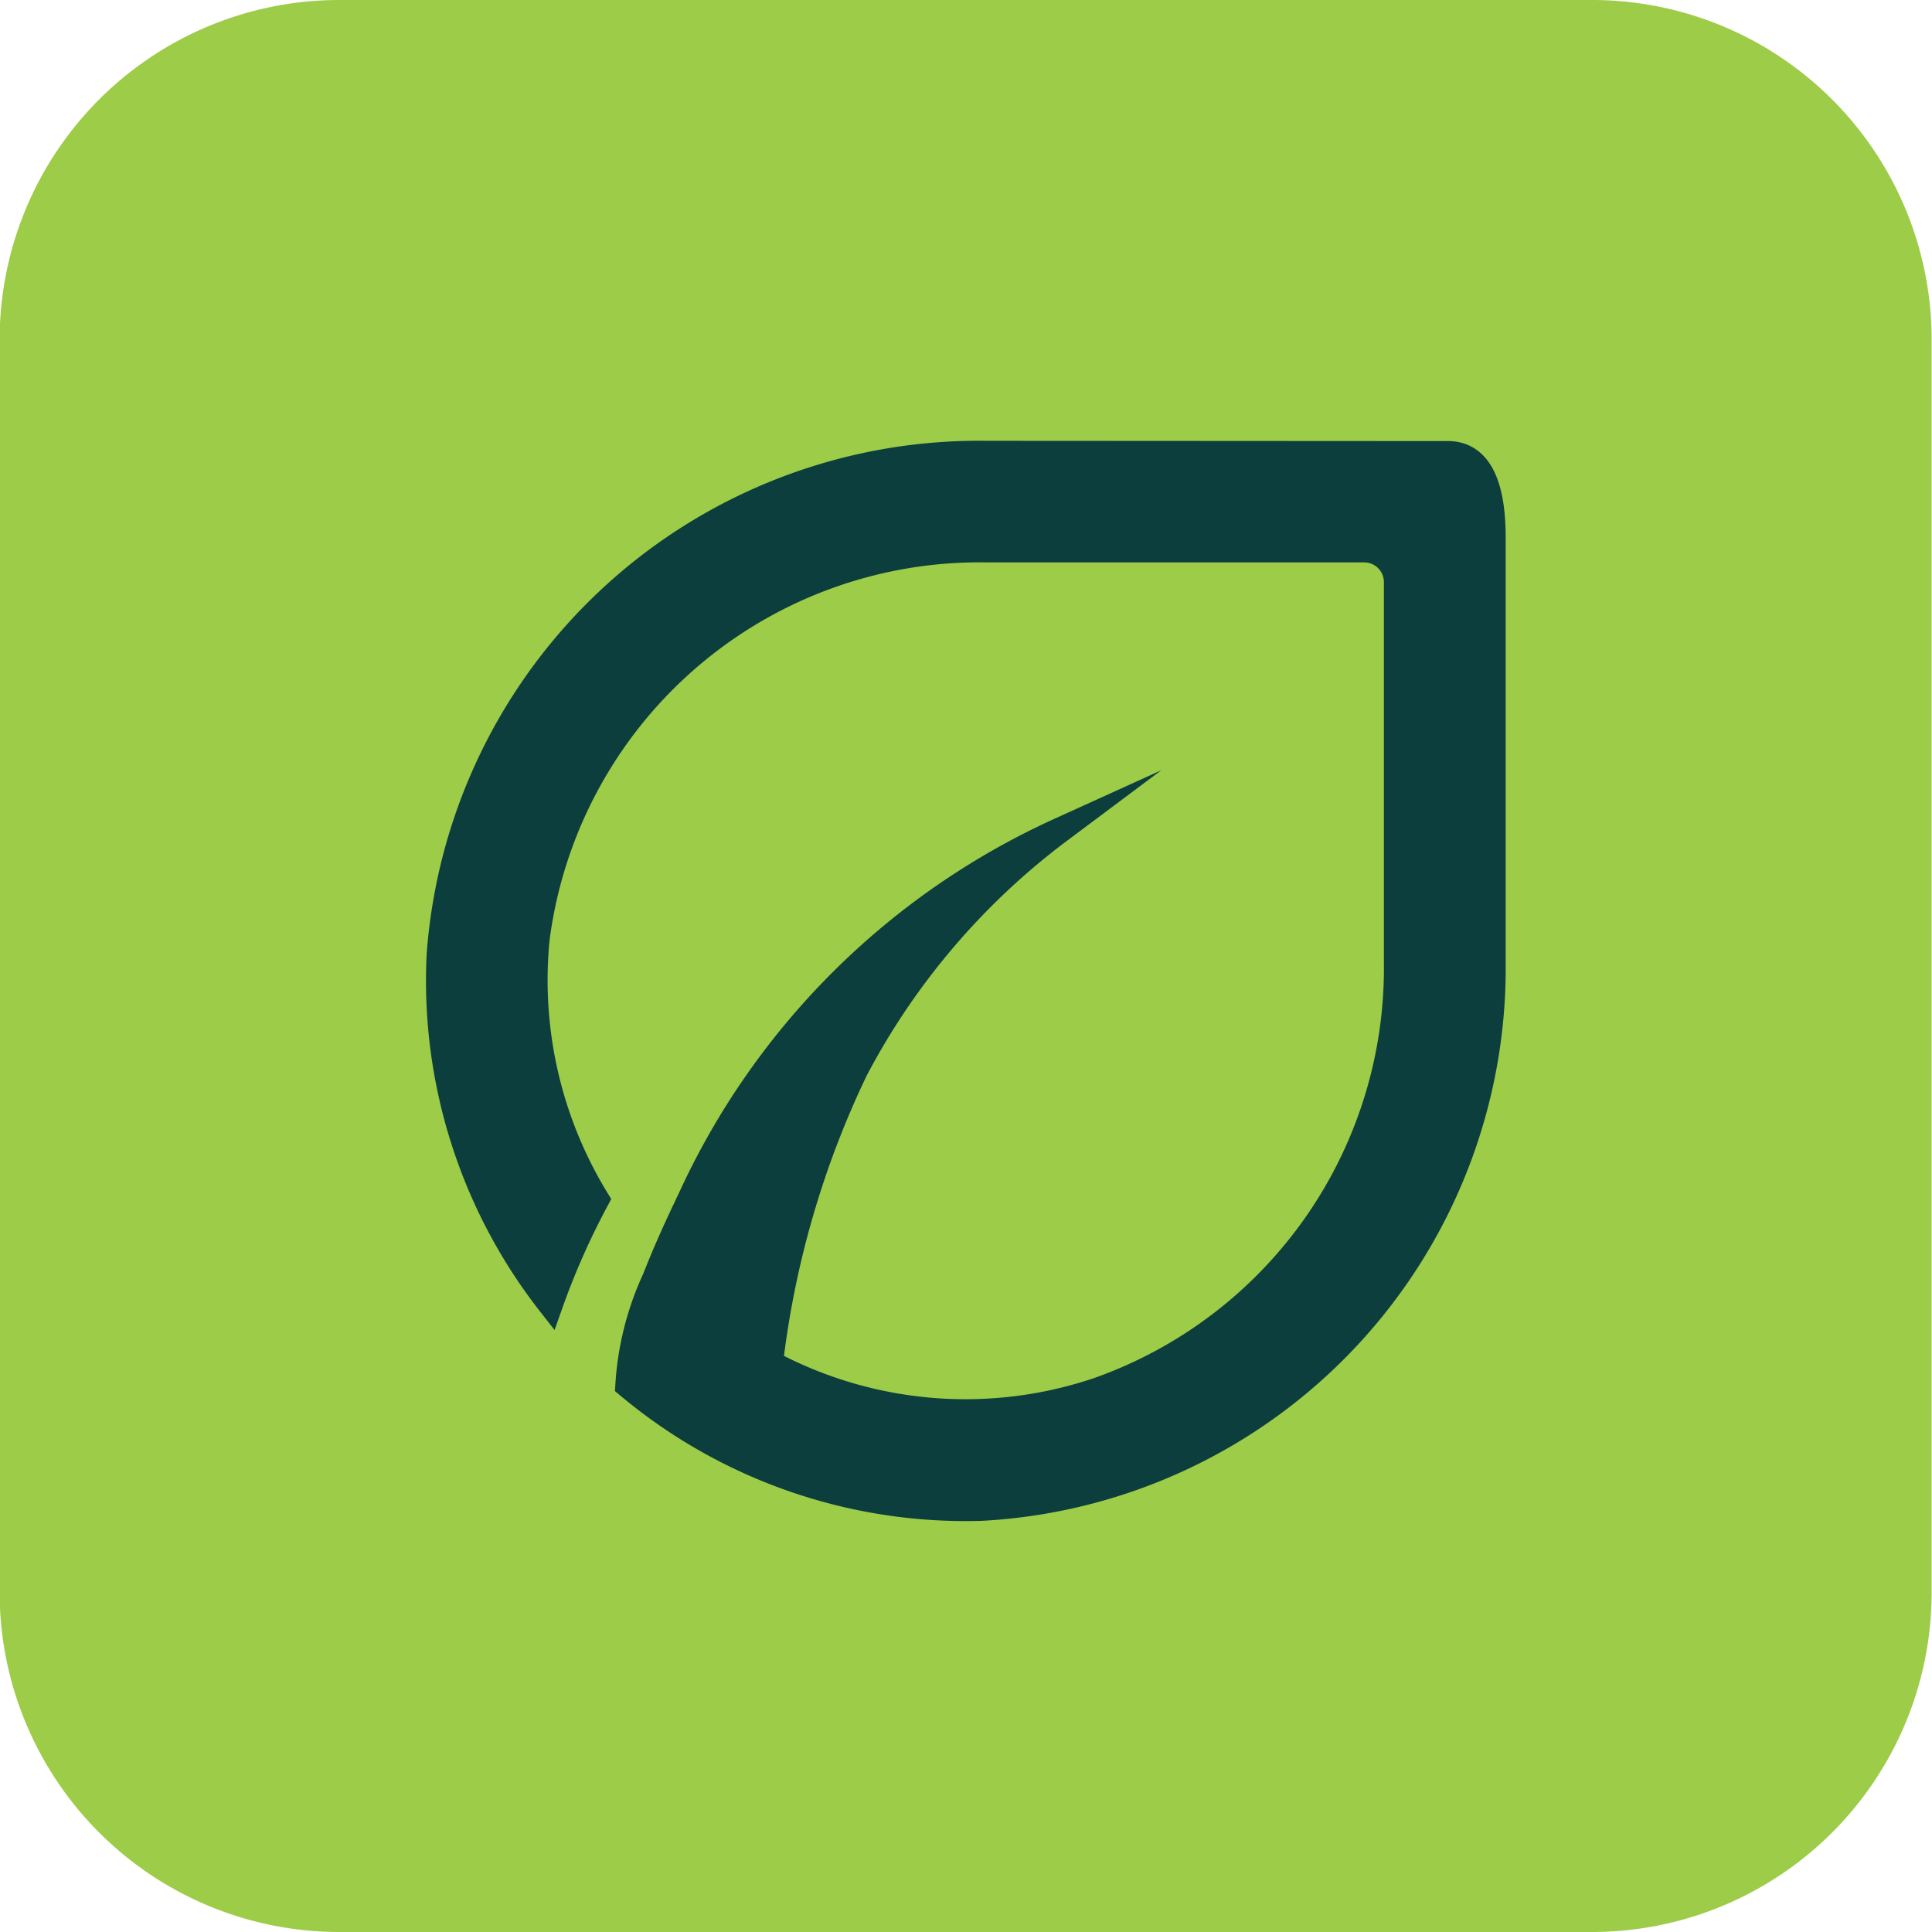
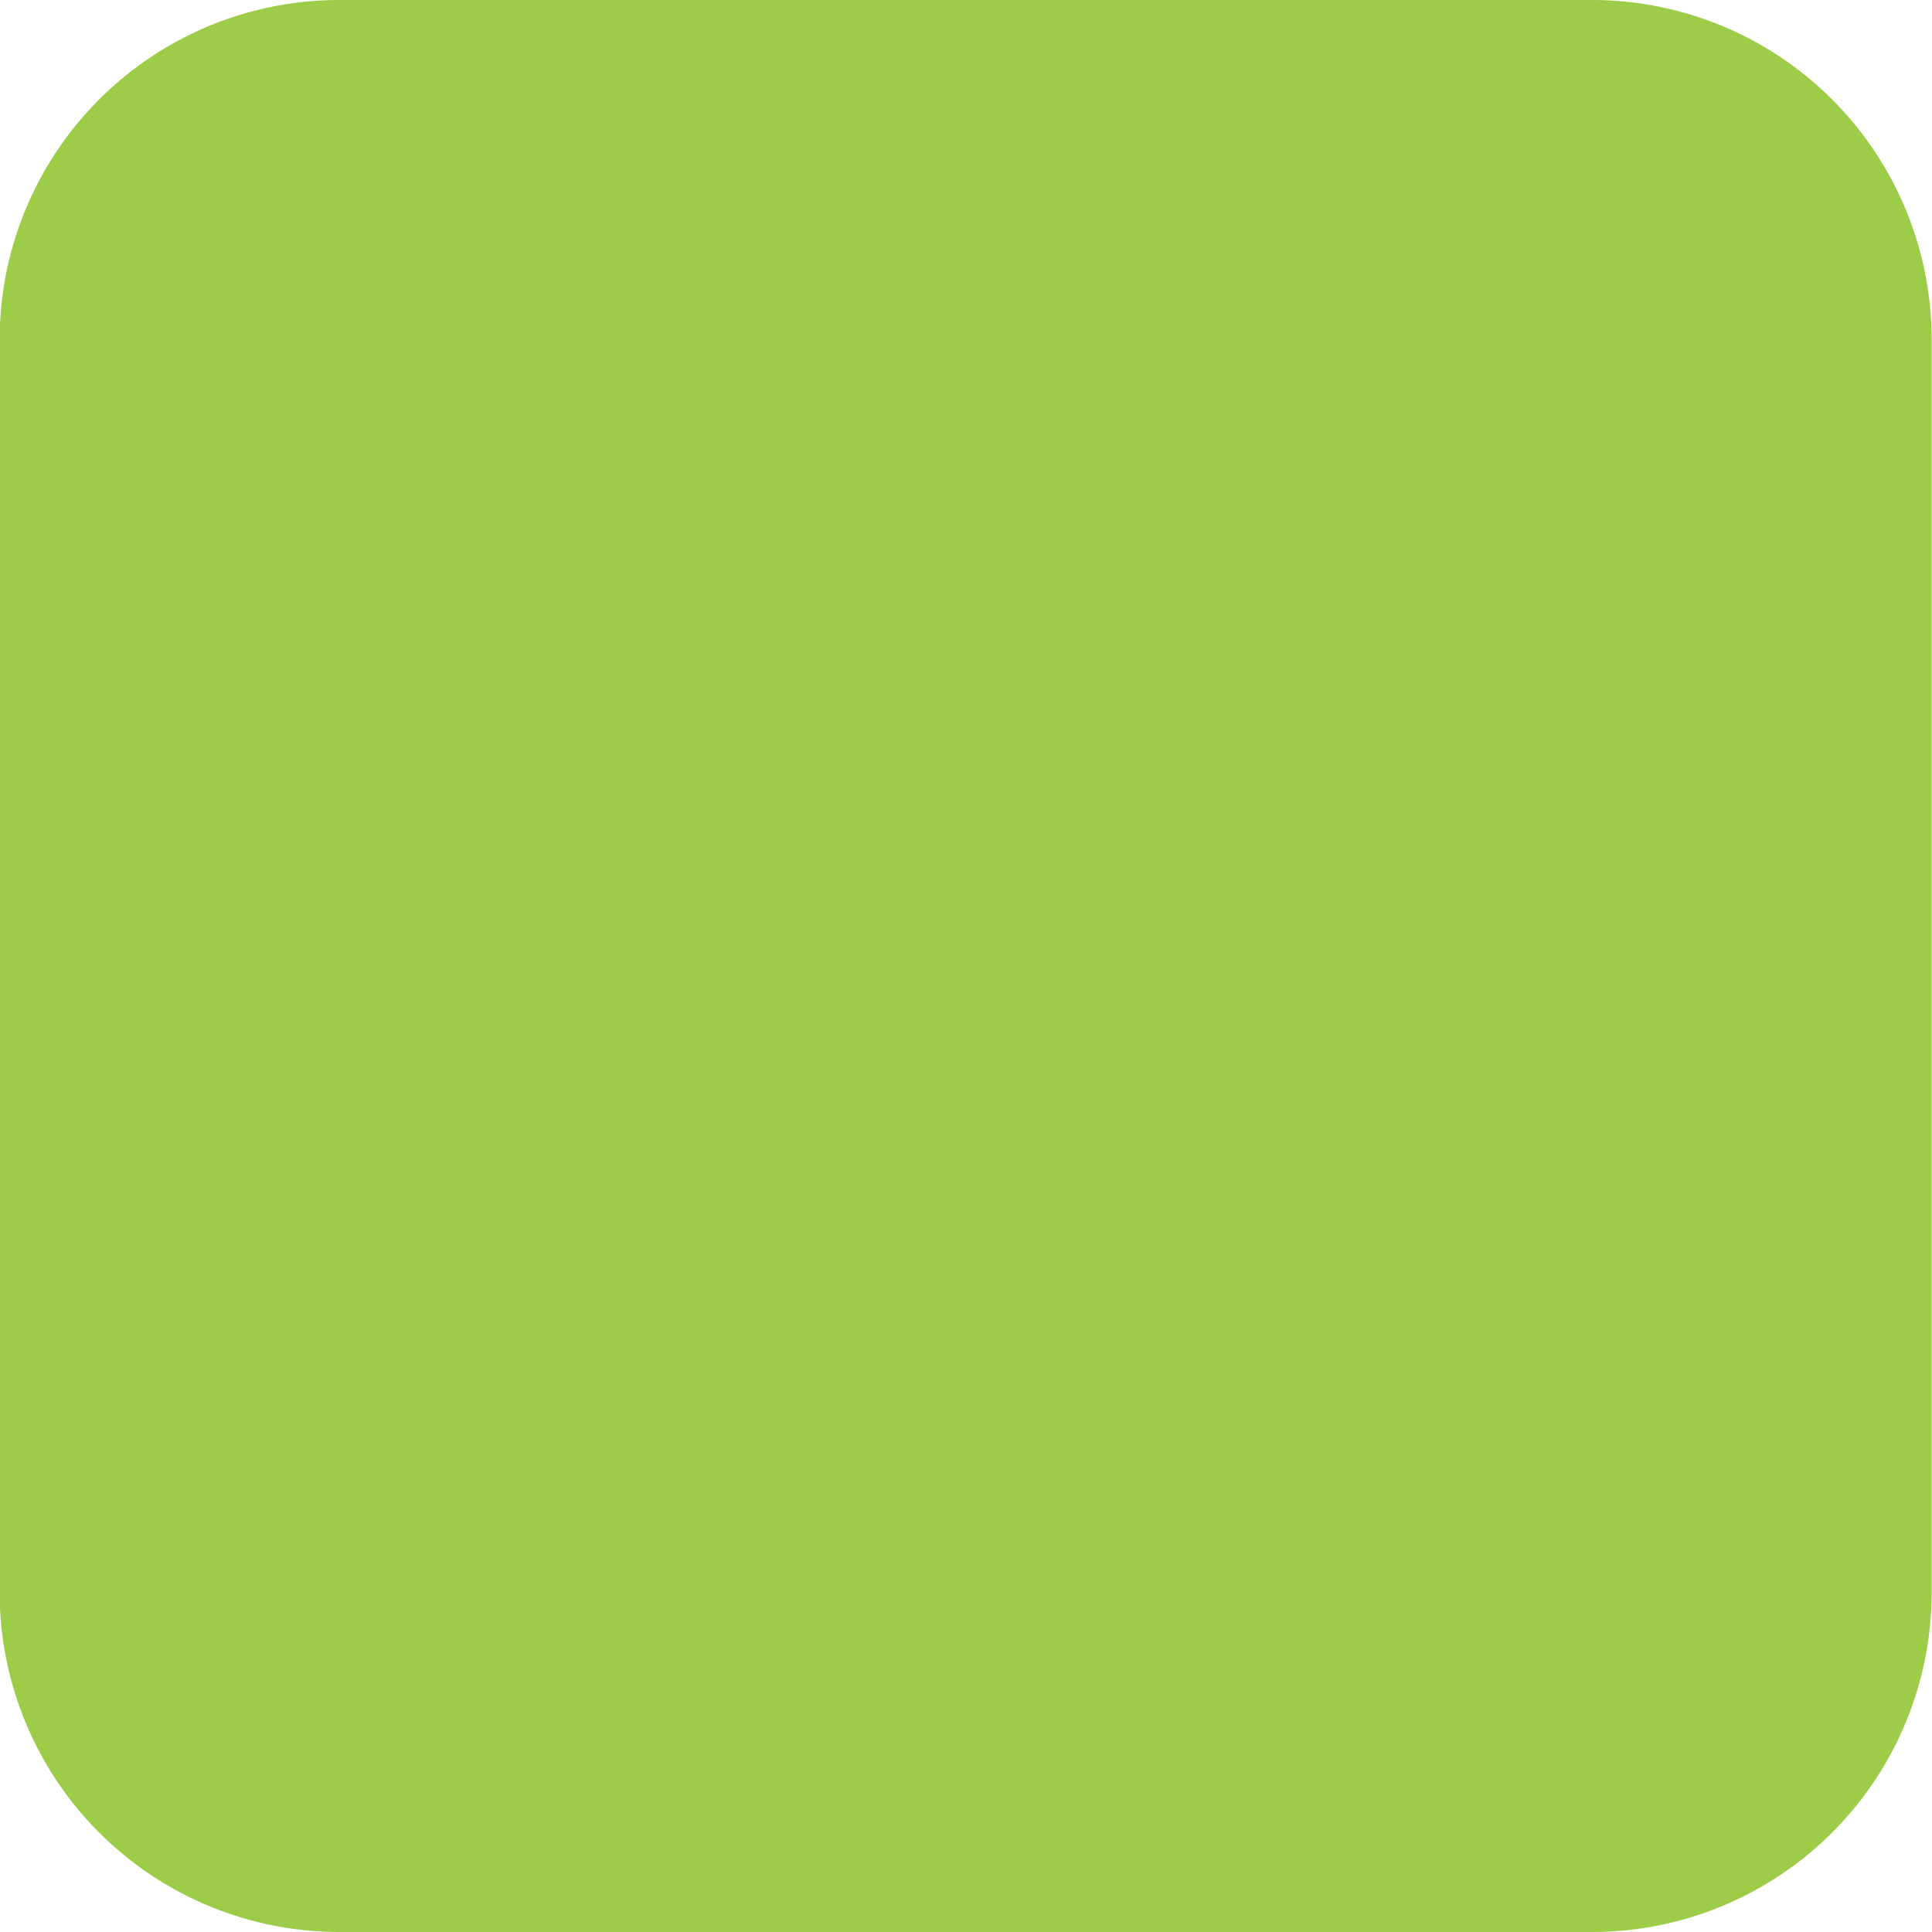
<svg xmlns="http://www.w3.org/2000/svg" width="21.5" height="21.5" viewBox="0 0 21.5 21.5">
  <g id="Groupe_469" data-name="Groupe 469" transform="translate(63.445 -3.627)">
    <g id="Groupe_368" data-name="Groupe 368" transform="translate(-63.449 3.627)">
      <path id="Tracé_534" data-name="Tracé 534" d="M17.735,0A3.78,3.78,0,0,1,21.5,3.769V17.731A3.78,3.78,0,0,1,17.735,21.5H3.773A3.78,3.78,0,0,1,0,17.731V3.769A3.78,3.78,0,0,1,3.773,0" fill="#9dcc48" />
      <g id="Groupe_143" data-name="Groupe 143" transform="translate(4.886 5.046)">
-         <path id="Tracé_231" data-name="Tracé 231" d="M11.01,5.08a6.02,6.02,0,0,0-6.085,5.583A5.831,5.831,0,0,0,6.16,14.544a8.376,8.376,0,0,1,.515-1.163,4.68,4.68,0,0,1-.664-2.9A4.968,4.968,0,0,1,11.017,6.15h4.2a.361.361,0,0,1,.361.361h0v4.231a4.98,4.98,0,0,1-3.319,4.76,4.612,4.612,0,0,1-3.651-.3,10.332,10.332,0,0,1,.946-3.262,7.938,7.938,0,0,1,2.274-2.666,8.288,8.288,0,0,0-4.115,4.11c-.015.029-.029.06-.044.092-.123.258-.24.52-.344.786h0a3.289,3.289,0,0,0-.3,1.189,5.845,5.845,0,0,0,3.932,1.365,6.018,6.018,0,0,0,5.693-6.092V6.013c0-.71-.225-.93-.5-.93Z" transform="translate(-4.918 -5.079)" fill="#0b3e3d" stroke="#0b3e3d" stroke-miterlimit="10" stroke-width="0.283" />
-       </g>
+         </g>
    </g>
  </g>
</svg>